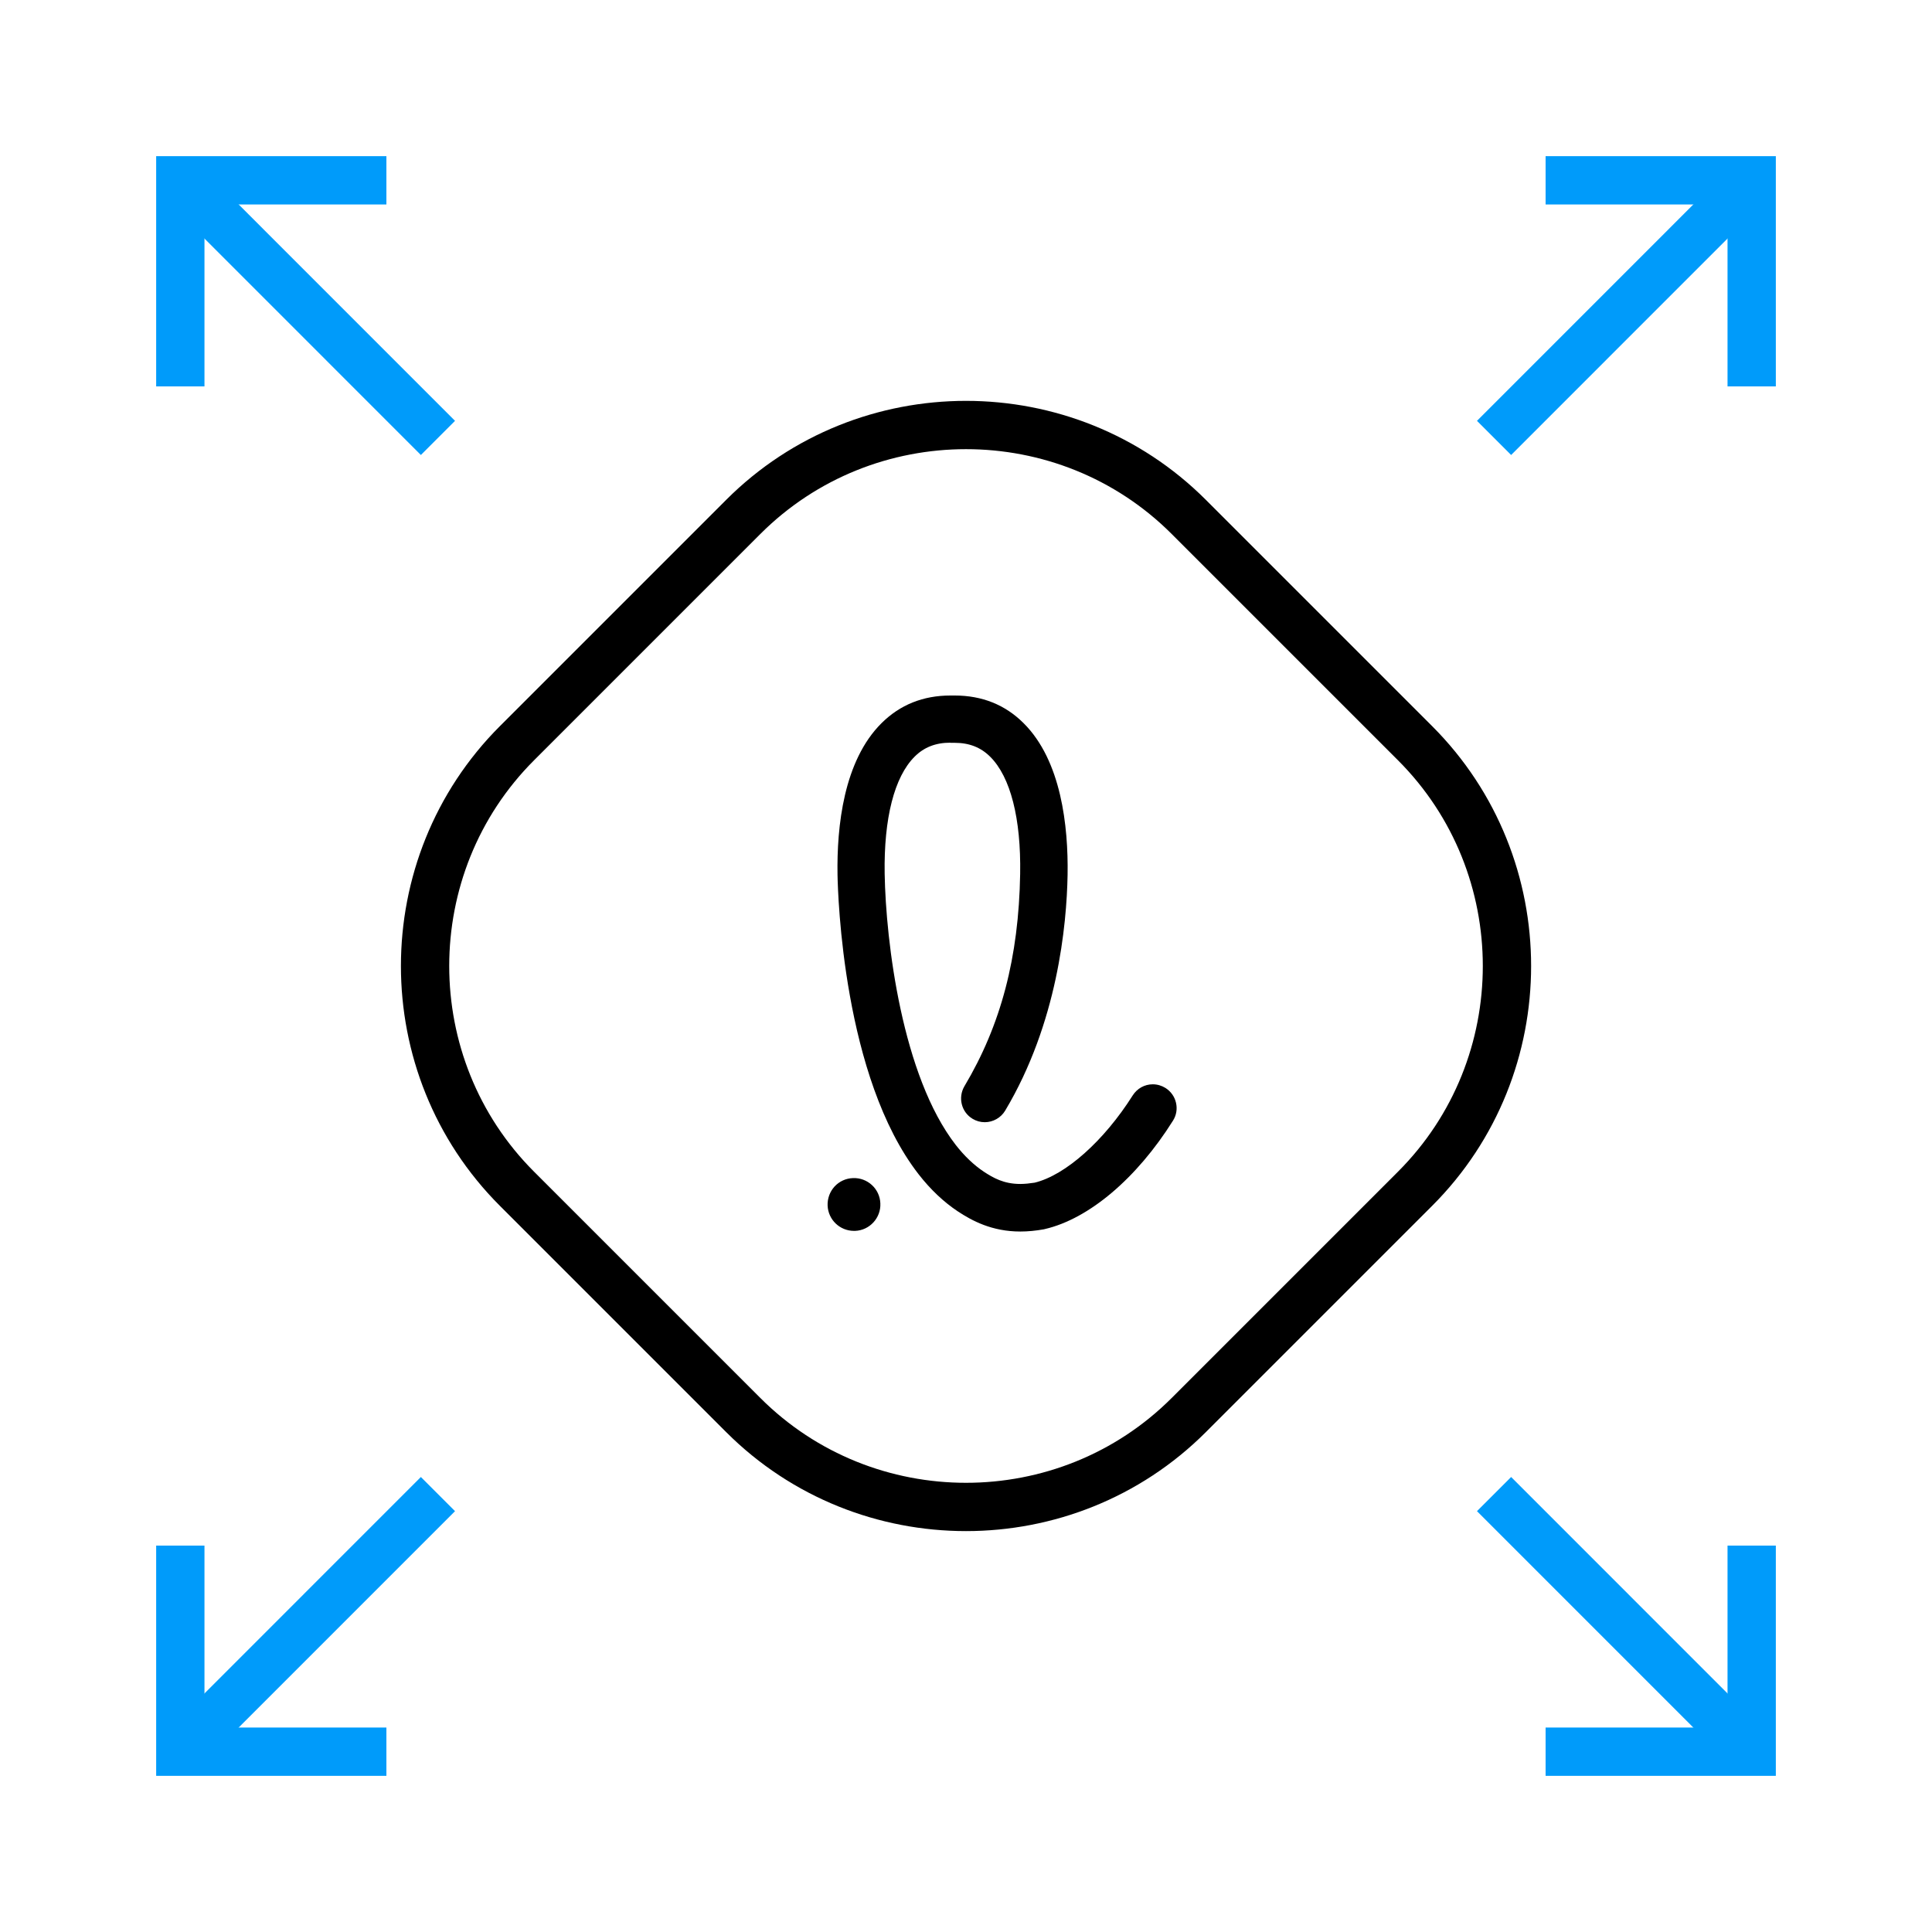
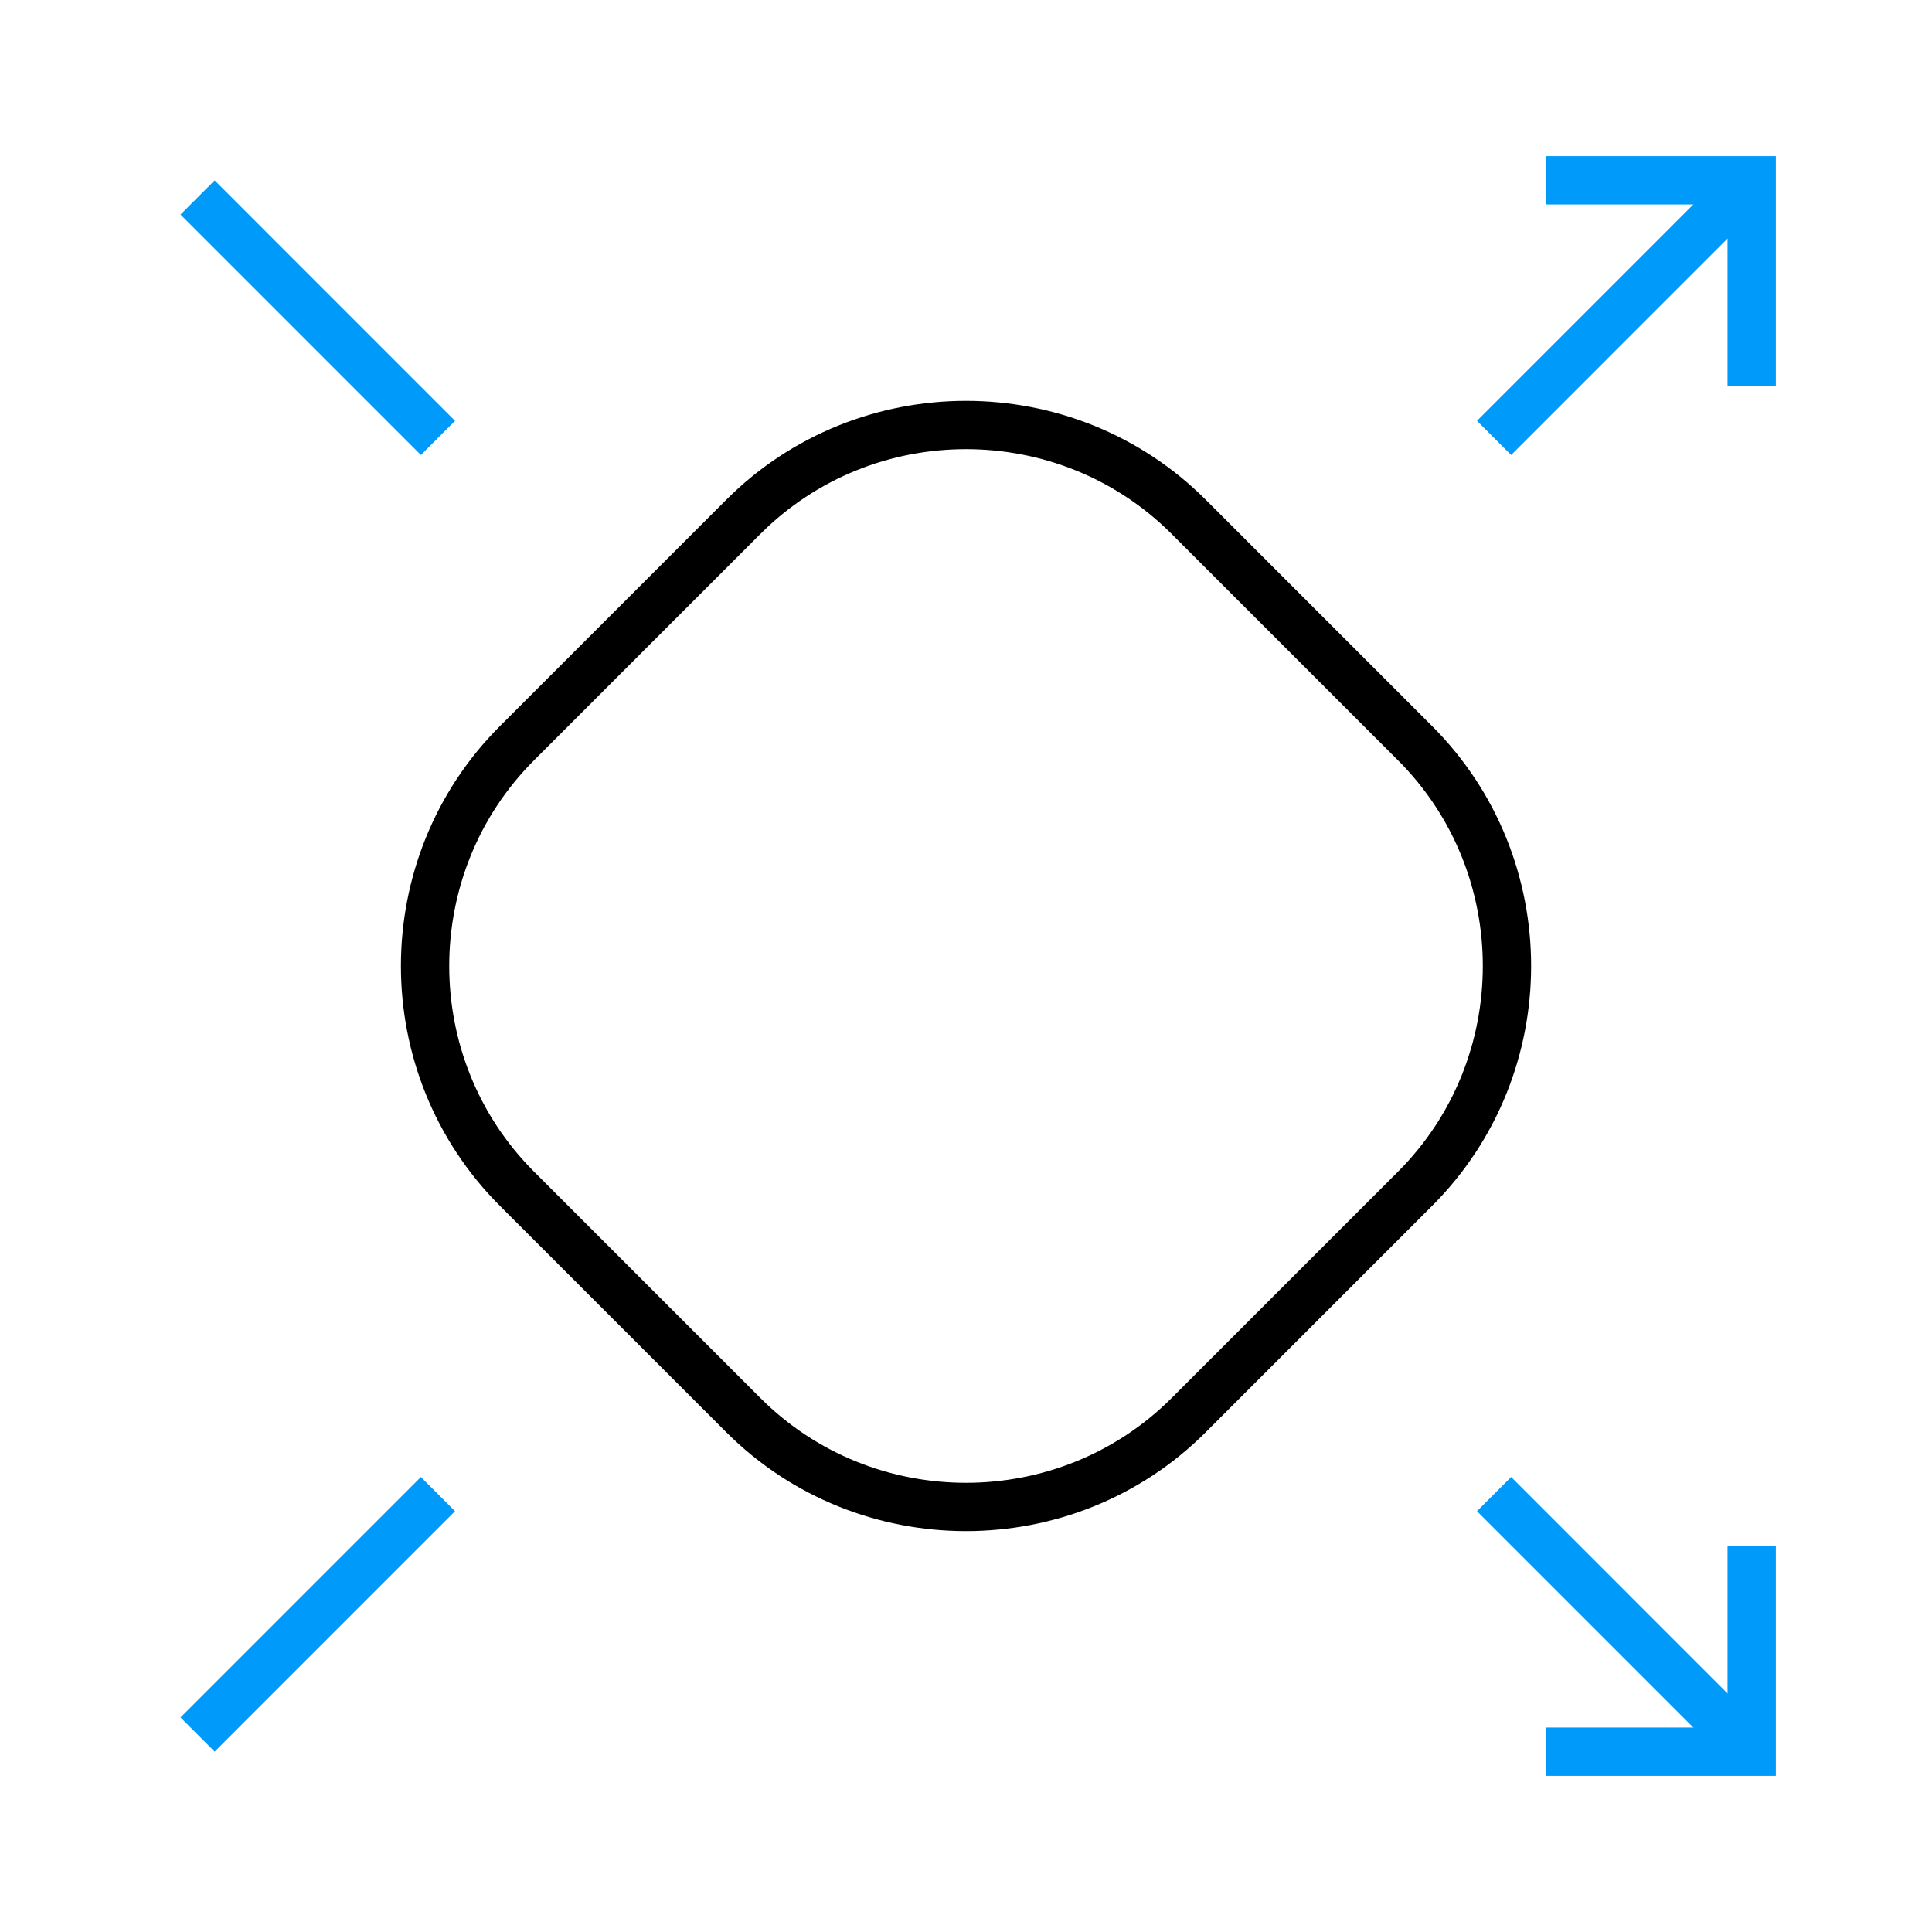
<svg xmlns="http://www.w3.org/2000/svg" width="60" height="60" viewBox="0 0 60 60" fill="none">
  <path d="M36.918 43.946C33.113 47.751 26.888 47.751 23.083 43.946L16.054 36.917C12.25 33.113 12.25 26.887 16.054 23.082L23.083 16.053C26.888 12.248 33.113 12.248 36.918 16.053L43.947 23.082C47.751 26.887 47.751 33.113 43.947 36.917L36.918 43.946V43.946Z" stroke="black" stroke-width="1.5" stroke-miterlimit="10" />
-   <path fill-rule="evenodd" clip-rule="evenodd" d="M28.405 23.498C28.696 23.206 29.06 23.065 29.509 23.065L29.522 23.069H29.651C30.1 23.069 30.46 23.21 30.752 23.502C31.383 24.129 31.711 25.42 31.682 27.139C31.638 29.733 31.087 31.829 29.951 33.734C29.744 34.087 29.858 34.54 30.205 34.746C30.319 34.815 30.448 34.851 30.582 34.851C30.841 34.851 31.084 34.714 31.217 34.491C32.84 31.772 33.127 28.733 33.155 27.168C33.179 25.662 32.961 23.623 31.788 22.458C31.217 21.887 30.497 21.6 29.651 21.6H29.514C28.668 21.6 27.952 21.887 27.377 22.458C26.2 23.627 25.985 25.662 26.01 27.168C26.022 27.803 26.184 33.455 28.53 36.47C28.898 36.943 29.307 37.328 29.744 37.619C30.185 37.91 30.804 38.246 31.686 38.246C31.921 38.246 32.168 38.222 32.419 38.177C32.431 38.173 32.447 38.169 32.451 38.169C33.815 37.853 35.304 36.595 36.428 34.803C36.534 34.637 36.566 34.438 36.522 34.248C36.477 34.054 36.36 33.892 36.194 33.787C36.076 33.714 35.939 33.674 35.801 33.674C35.546 33.674 35.316 33.803 35.178 34.018C34.284 35.434 33.086 36.498 32.131 36.729C31.974 36.753 31.824 36.769 31.686 36.769C31.172 36.769 30.845 36.579 30.549 36.385C30.246 36.182 29.955 35.907 29.683 35.559C28.017 33.415 27.511 29.255 27.474 27.135C27.446 25.416 27.774 24.125 28.405 23.498ZM25.702 37.441C25.722 37.882 26.082 38.226 26.523 38.226H26.555C27.005 38.21 27.361 37.825 27.34 37.372C27.324 36.919 26.94 36.567 26.487 36.587C26.268 36.595 26.066 36.688 25.916 36.85C25.77 37.012 25.694 37.222 25.702 37.441Z" fill="black" />
-   <path d="M5.6 12V5.6H12" stroke="#009BFA" stroke-width="1.5" />
  <path d="M6.135 6.133L13.601 13.6" stroke="#009BFA" stroke-width="1.5" />
-   <path d="M5.6 48V54.4H12" stroke="#009BFA" stroke-width="1.5" />
  <path d="M6.135 53.867L13.601 46.4" stroke="#009BFA" stroke-width="1.5" />
  <path d="M54.4 12V5.6H48" stroke="#009BFA" stroke-width="1.5" />
  <path d="M53.865 6.133L46.399 13.6" stroke="#009BFA" stroke-width="1.5" />
  <path d="M54.4 48V54.4H48" stroke="#009BFA" stroke-width="1.5" />
  <path d="M53.865 53.867L46.399 46.4" stroke="#009BFA" stroke-width="1.5" />
</svg>